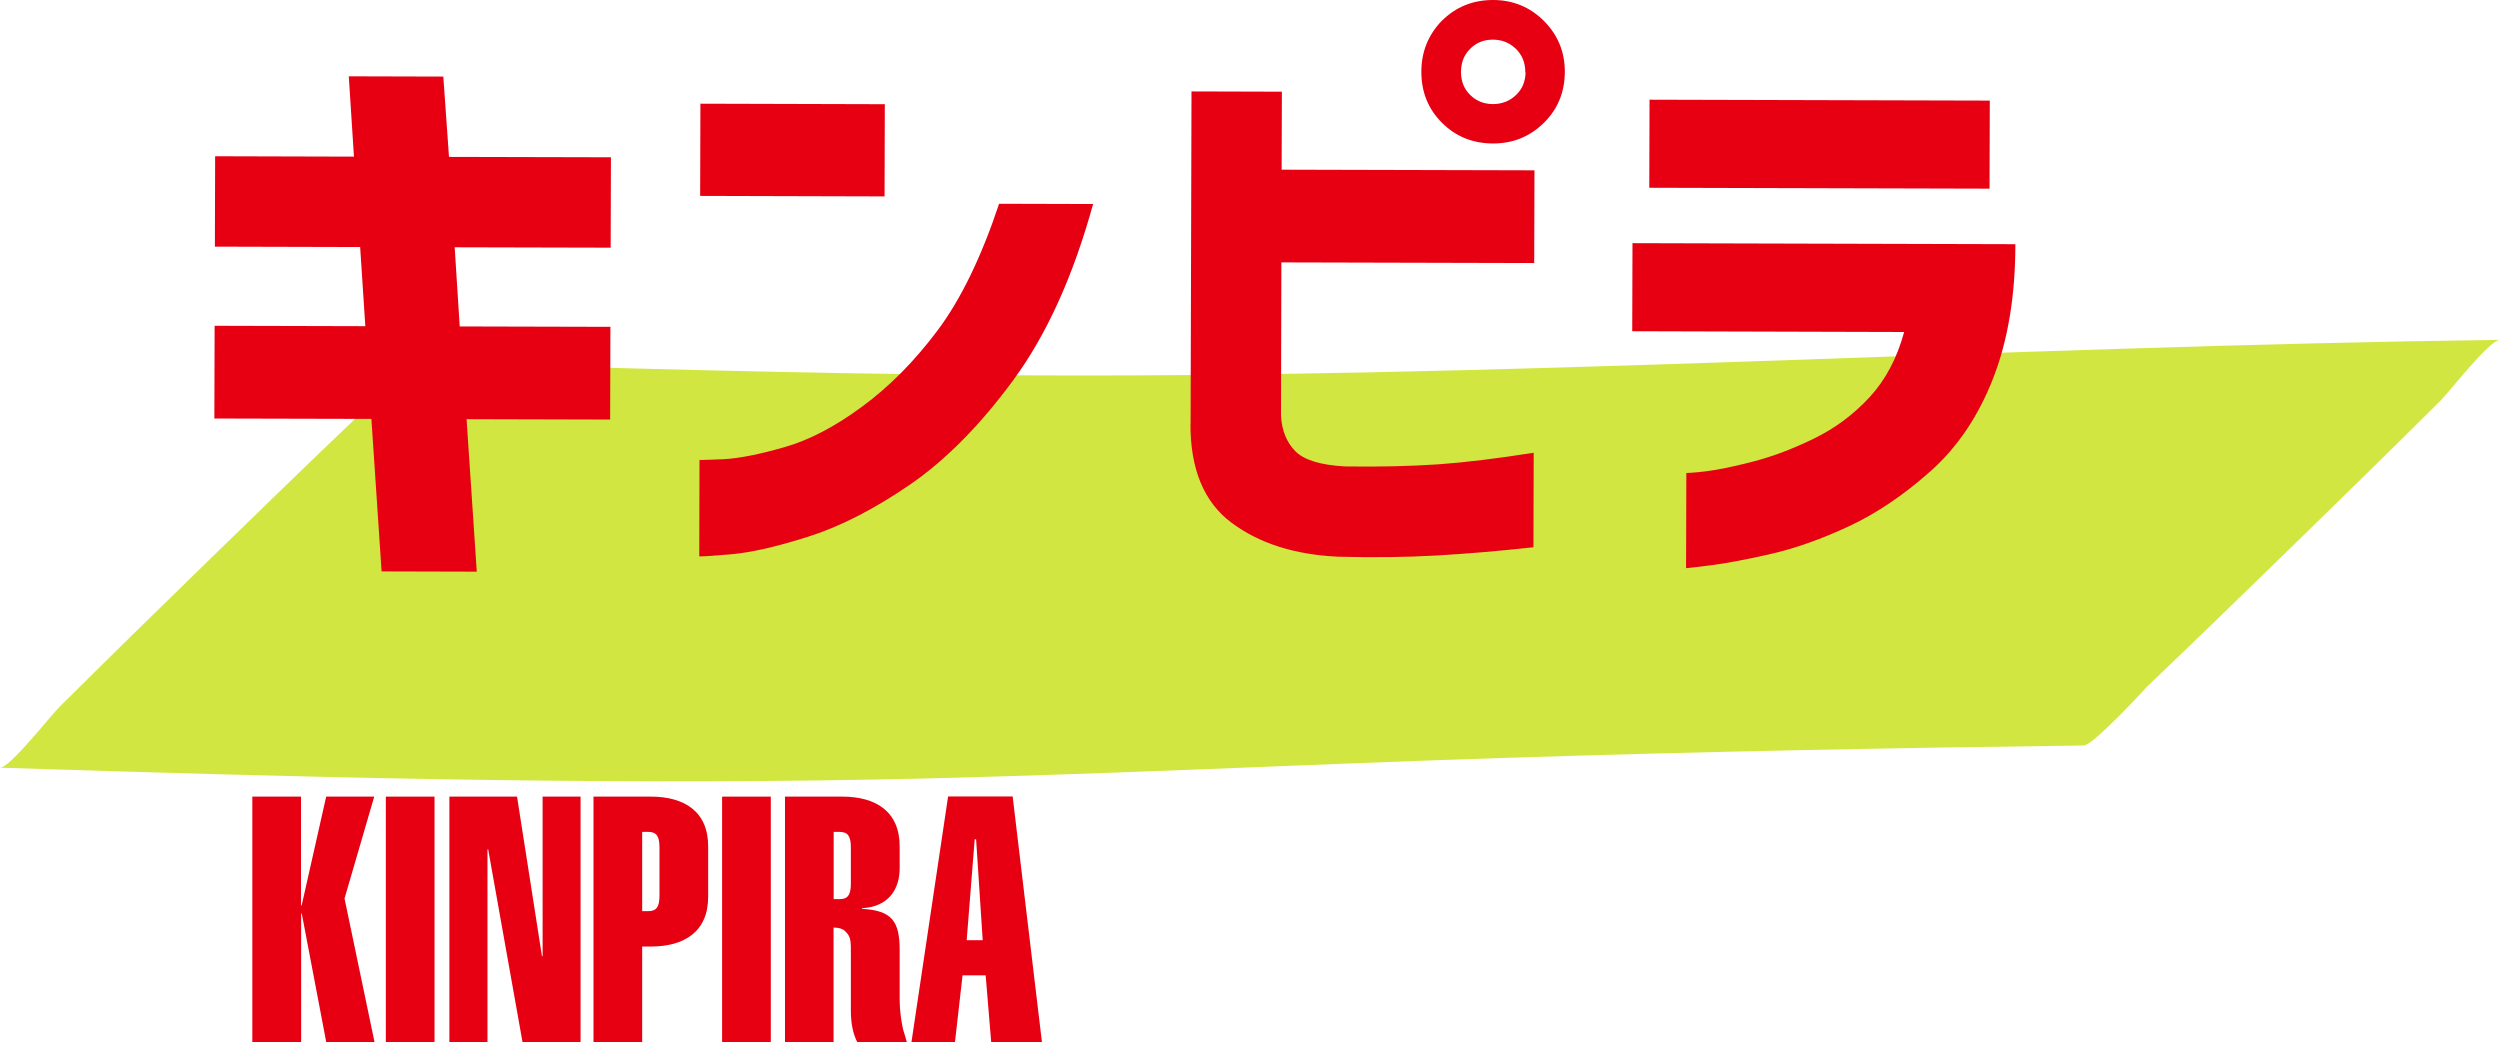
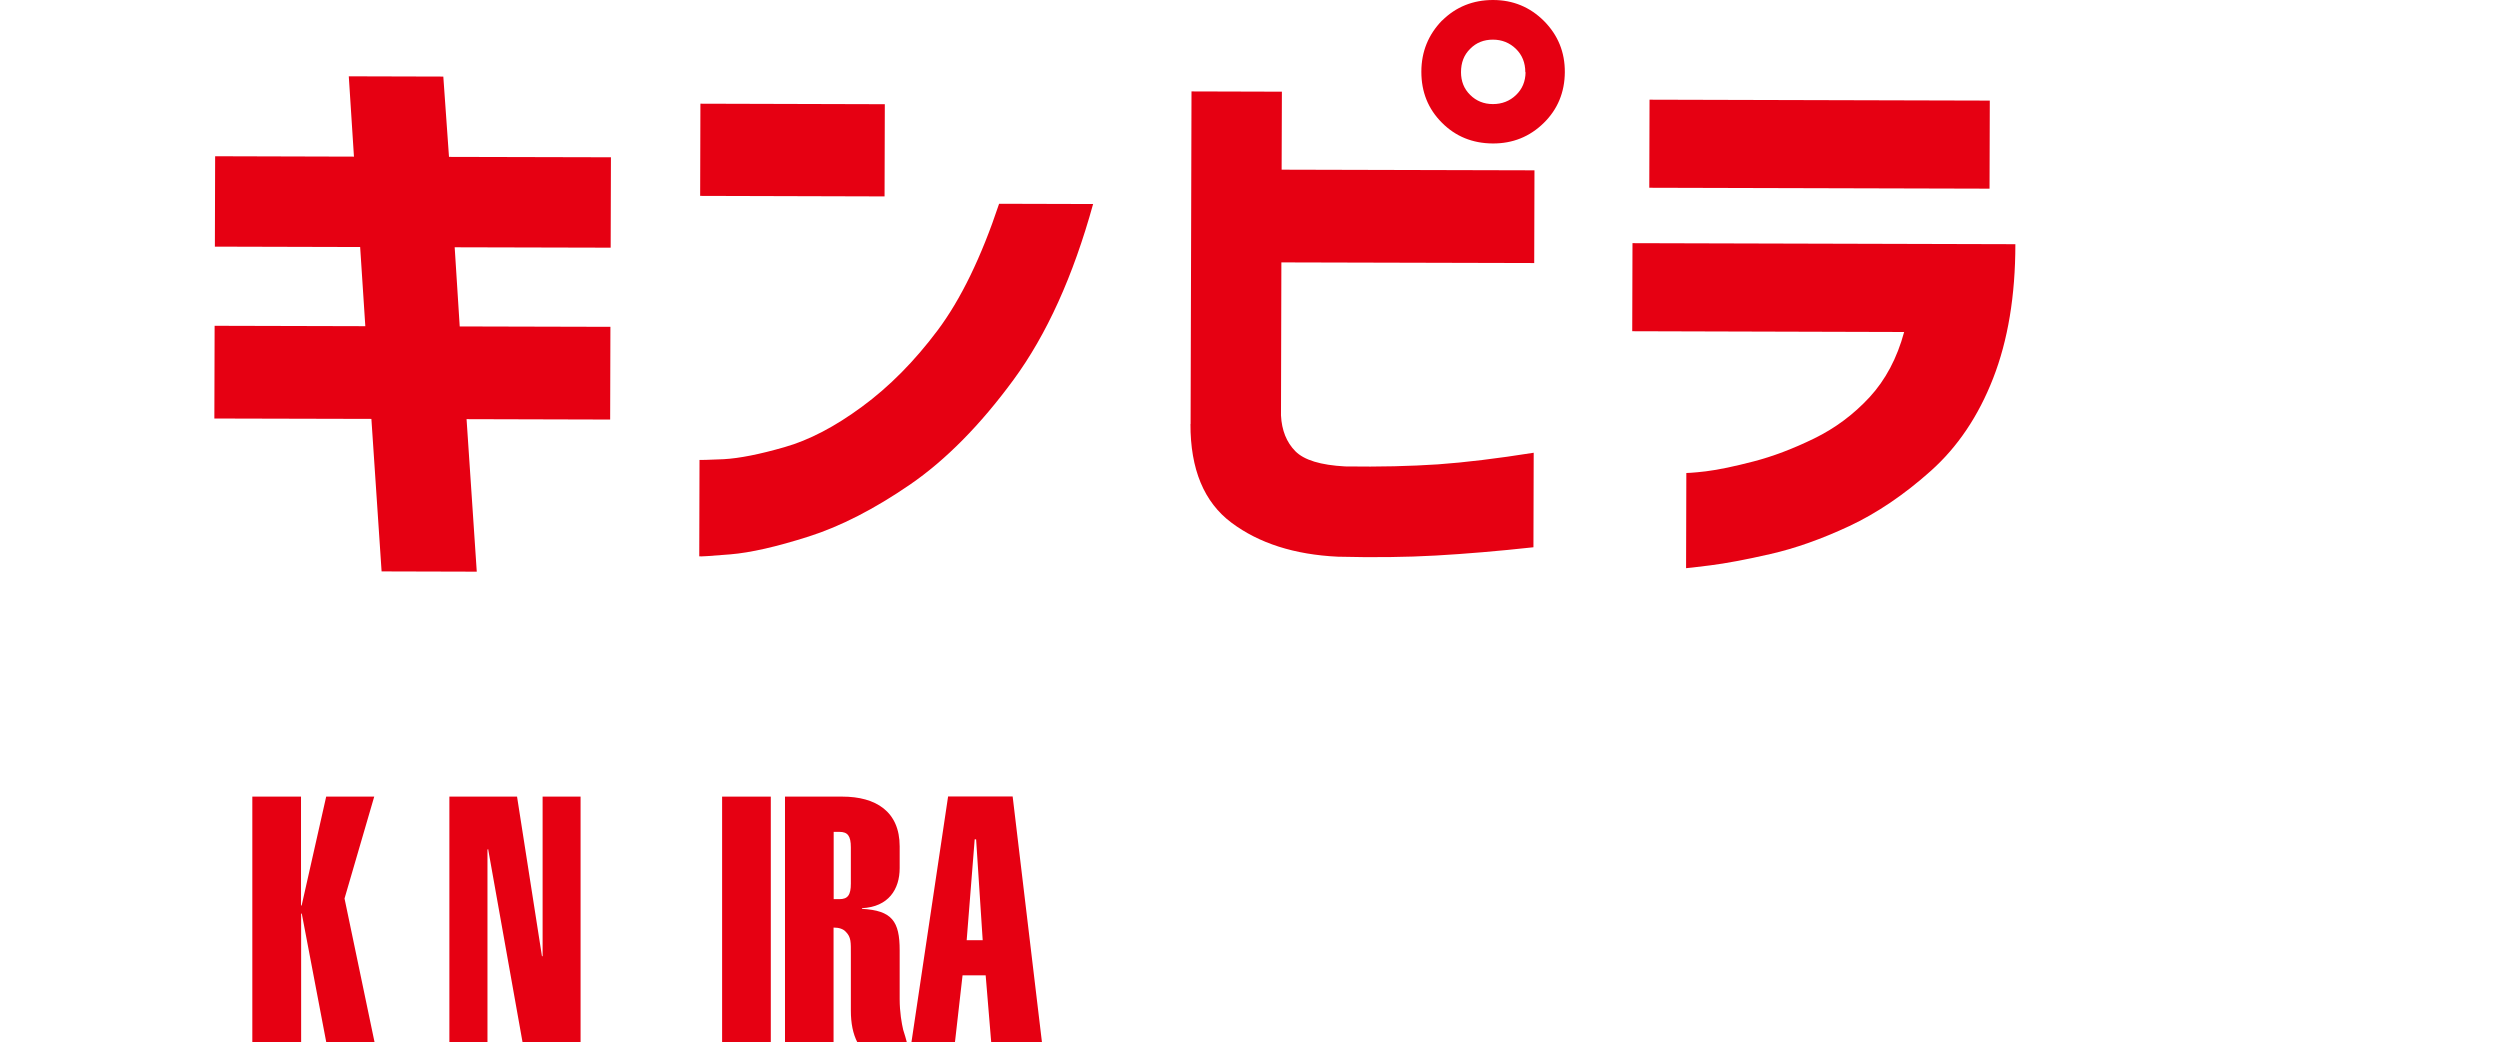
<svg xmlns="http://www.w3.org/2000/svg" width="193.6" height="80.73" viewBox="0 0 193.6 80.73">
  <defs>
    <style>.cls-1{fill:#d2e641;}.cls-2{fill:#e60012;}.cls-3{isolation:isolate;}.cls-4{mix-blend-mode:multiply;}</style>
  </defs>
  <g class="cls-3">
    <g id="_レイヤー_2">
      <g id="_レイヤー_1-2">
        <g class="cls-4">
-           <path class="cls-1" d="M16.11,43.74c85.46,2.75,75.88-.65,161.37-1.72" />
-           <path class="cls-1" d="M0,59.45c22.52.72,45.07,1.34,67.61.92,16.33-.3,32.65-1.16,48.97-1.68,14.93-.48,29.86-.77,44.79-.96.73,0,5.01-4.66,4.83-4.49,3.84-3.66,7.64-7.36,11.44-11.06s7.59-7.41,11.35-11.15c.75-.75,3.79-4.7,4.61-4.71-38.87.5-77.73,3.06-116.6,2.73-14.93-.13-29.85-.54-44.77-1.01-.67-.02-5.08,4.72-4.83,4.49-3.84,3.66-7.64,7.36-11.44,11.06s-7.59,7.41-11.35,11.15c-.72.71-3.86,4.74-4.61,4.71h0Z" />
-         </g>
+           </g>
        <path class="cls-2" d="M16.6,32.41l.02-7.18,11.67.03-.4-6.13-11.25-.03.02-7,10.75.03-.4-6.22,7.32.02.44,6.22,12.54.03-.02,7-12.08-.03.39,6.13,11.67.03-.02,7.18-11.12-.03.79,11.81-7.37-.02-.79-11.81-12.17-.03Z" />
        <path class="cls-2" d="M77.37,15.78l7.28.02c-1.54,5.58-3.6,10.12-6.17,13.62-2.57,3.5-5.24,6.2-8,8.1-2.77,1.9-5.38,3.24-7.86,4.03s-4.5,1.25-6.07,1.38-2.37.18-2.4.15l.02-7.46s.66,0,1.88-.06c1.22-.07,2.78-.38,4.69-.93,1.91-.54,3.92-1.59,6.02-3.14,2.11-1.55,4.06-3.52,5.85-5.91,1.79-2.39,3.38-5.66,4.76-9.8ZM54.22,15.17l.02-7.14,14.28.04-.02,7.14-14.28-.04Z" />
        <path class="cls-2" d="M92.2,32.84l.07-25.76,7,.02-.02,6.04,19.58.05-.02,7.18-19.58-.05-.03,11.85c.06,1.16.43,2.08,1.11,2.77s1.97,1.08,3.86,1.18c2.68.04,5.08-.02,7.18-.16,2.11-.15,4.58-.45,7.42-.9l-.02,7.32c-2.75.3-5.26.51-7.55.64s-4.82.16-7.6.09c-3.36-.16-6.1-1.04-8.23-2.63s-3.19-4.14-3.18-7.65ZM111.68,1.59C112.75.53,114.07,0,115.62,0s2.87.55,3.95,1.63c1.08,1.09,1.62,2.41,1.61,3.96s-.55,2.87-1.63,3.93c-1.09,1.07-2.41,1.6-3.96,1.59s-2.87-.54-3.93-1.61c-1.07-1.07-1.59-2.38-1.59-3.94s.54-2.88,1.61-3.98ZM118.12,5.59c0-.73-.24-1.33-.73-1.81-.49-.47-1.08-.71-1.78-.71-.7,0-1.29.23-1.76.71-.48.47-.71,1.07-.71,1.81,0,.7.23,1.29.71,1.76.47.47,1.06.71,1.76.71.7,0,1.3-.23,1.79-.7.49-.47.73-1.06.74-1.76Z" />
        <path class="cls-2" d="M147.45,25.71l-21.05-.06.02-6.82,29.65.08c0,4-.58,7.46-1.72,10.38-1.14,2.93-2.75,5.32-4.82,7.17-2.08,1.86-4.19,3.28-6.32,4.28-2.14,1-4.17,1.72-6.09,2.16-1.92.44-3.48.73-4.67.88-1.19.15-1.82.22-1.88.22l.02-7.37s.53-.01,1.51-.13c.98-.12,2.21-.38,3.71-.77,1.5-.39,3.05-.98,4.67-1.77,1.62-.79,3.05-1.85,4.29-3.19,1.24-1.34,2.14-3.03,2.69-5.07ZM127.72,14.54l.02-6.82,26.35.07-.02,6.82-26.35-.07Z" />
        <path class="cls-2" d="M19.54,80.73v-19.04h3.77v8.43h.05l1.9-8.43h3.72l-2.3,7.89,2.33,11.15h-3.74l-1.9-9.98h-.05v9.98h-3.77Z" />
-         <path class="cls-2" d="M29.88,80.73v-19.04h3.77v19.04h-3.77Z" />
        <path class="cls-2" d="M34.8,80.73v-19.04h5.24l1.93,12.36h.05v-12.36h2.94v19.04h-4.49l-2.67-14.98-.05.05v14.93h-2.94Z" />
-         <path class="cls-2" d="M45.96,80.73v-19.04h4.44c2.59,0,4.44,1.15,4.44,3.85v3.91c0,2.7-1.85,3.85-4.44,3.85h-.67v7.44h-3.77ZM49.73,70.56h.46c.64,0,.88-.32.88-1.2v-3.74c0-.88-.24-1.2-.88-1.2h-.46v6.15Z" />
        <path class="cls-2" d="M55.92,80.73v-19.04h3.77v19.04h-3.77Z" />
        <path class="cls-2" d="M60.79,80.73v-19.04h4.44c2.59,0,4.44,1.15,4.44,3.85v1.69c0,1.63-.86,3-2.92,3.1v.05c2.33.13,2.92.96,2.92,3.21v3.77c0,1.04.16,1.9.27,2.38.08.24.27.88.29.99h-3.83c-.35-.67-.51-1.5-.51-2.46v-4.33c0-.99.03-1.36-.4-1.79-.19-.21-.51-.32-.94-.32v8.91h-3.77ZM64.56,69.63h.45c.64,0,.88-.32.88-1.2v-2.81c0-.88-.24-1.2-.88-1.2h-.45v5.22Z" />
-         <path class="cls-2" d="M73.42,61.68h5l2.27,19.04h-3.93l-.43-5.19h-1.79l-.59,5.19h-3.37l2.84-19.04ZM76.1,72.81l-.51-7.81h-.11l-.62,7.81h1.23Z" />
+         <path class="cls-2" d="M73.42,61.68h5l2.27,19.04h-3.93l-.43-5.19h-1.79l-.59,5.19h-3.37l2.84-19.04M76.1,72.81l-.51-7.81h-.11l-.62,7.81h1.23Z" />
      </g>
    </g>
  </g>
</svg>